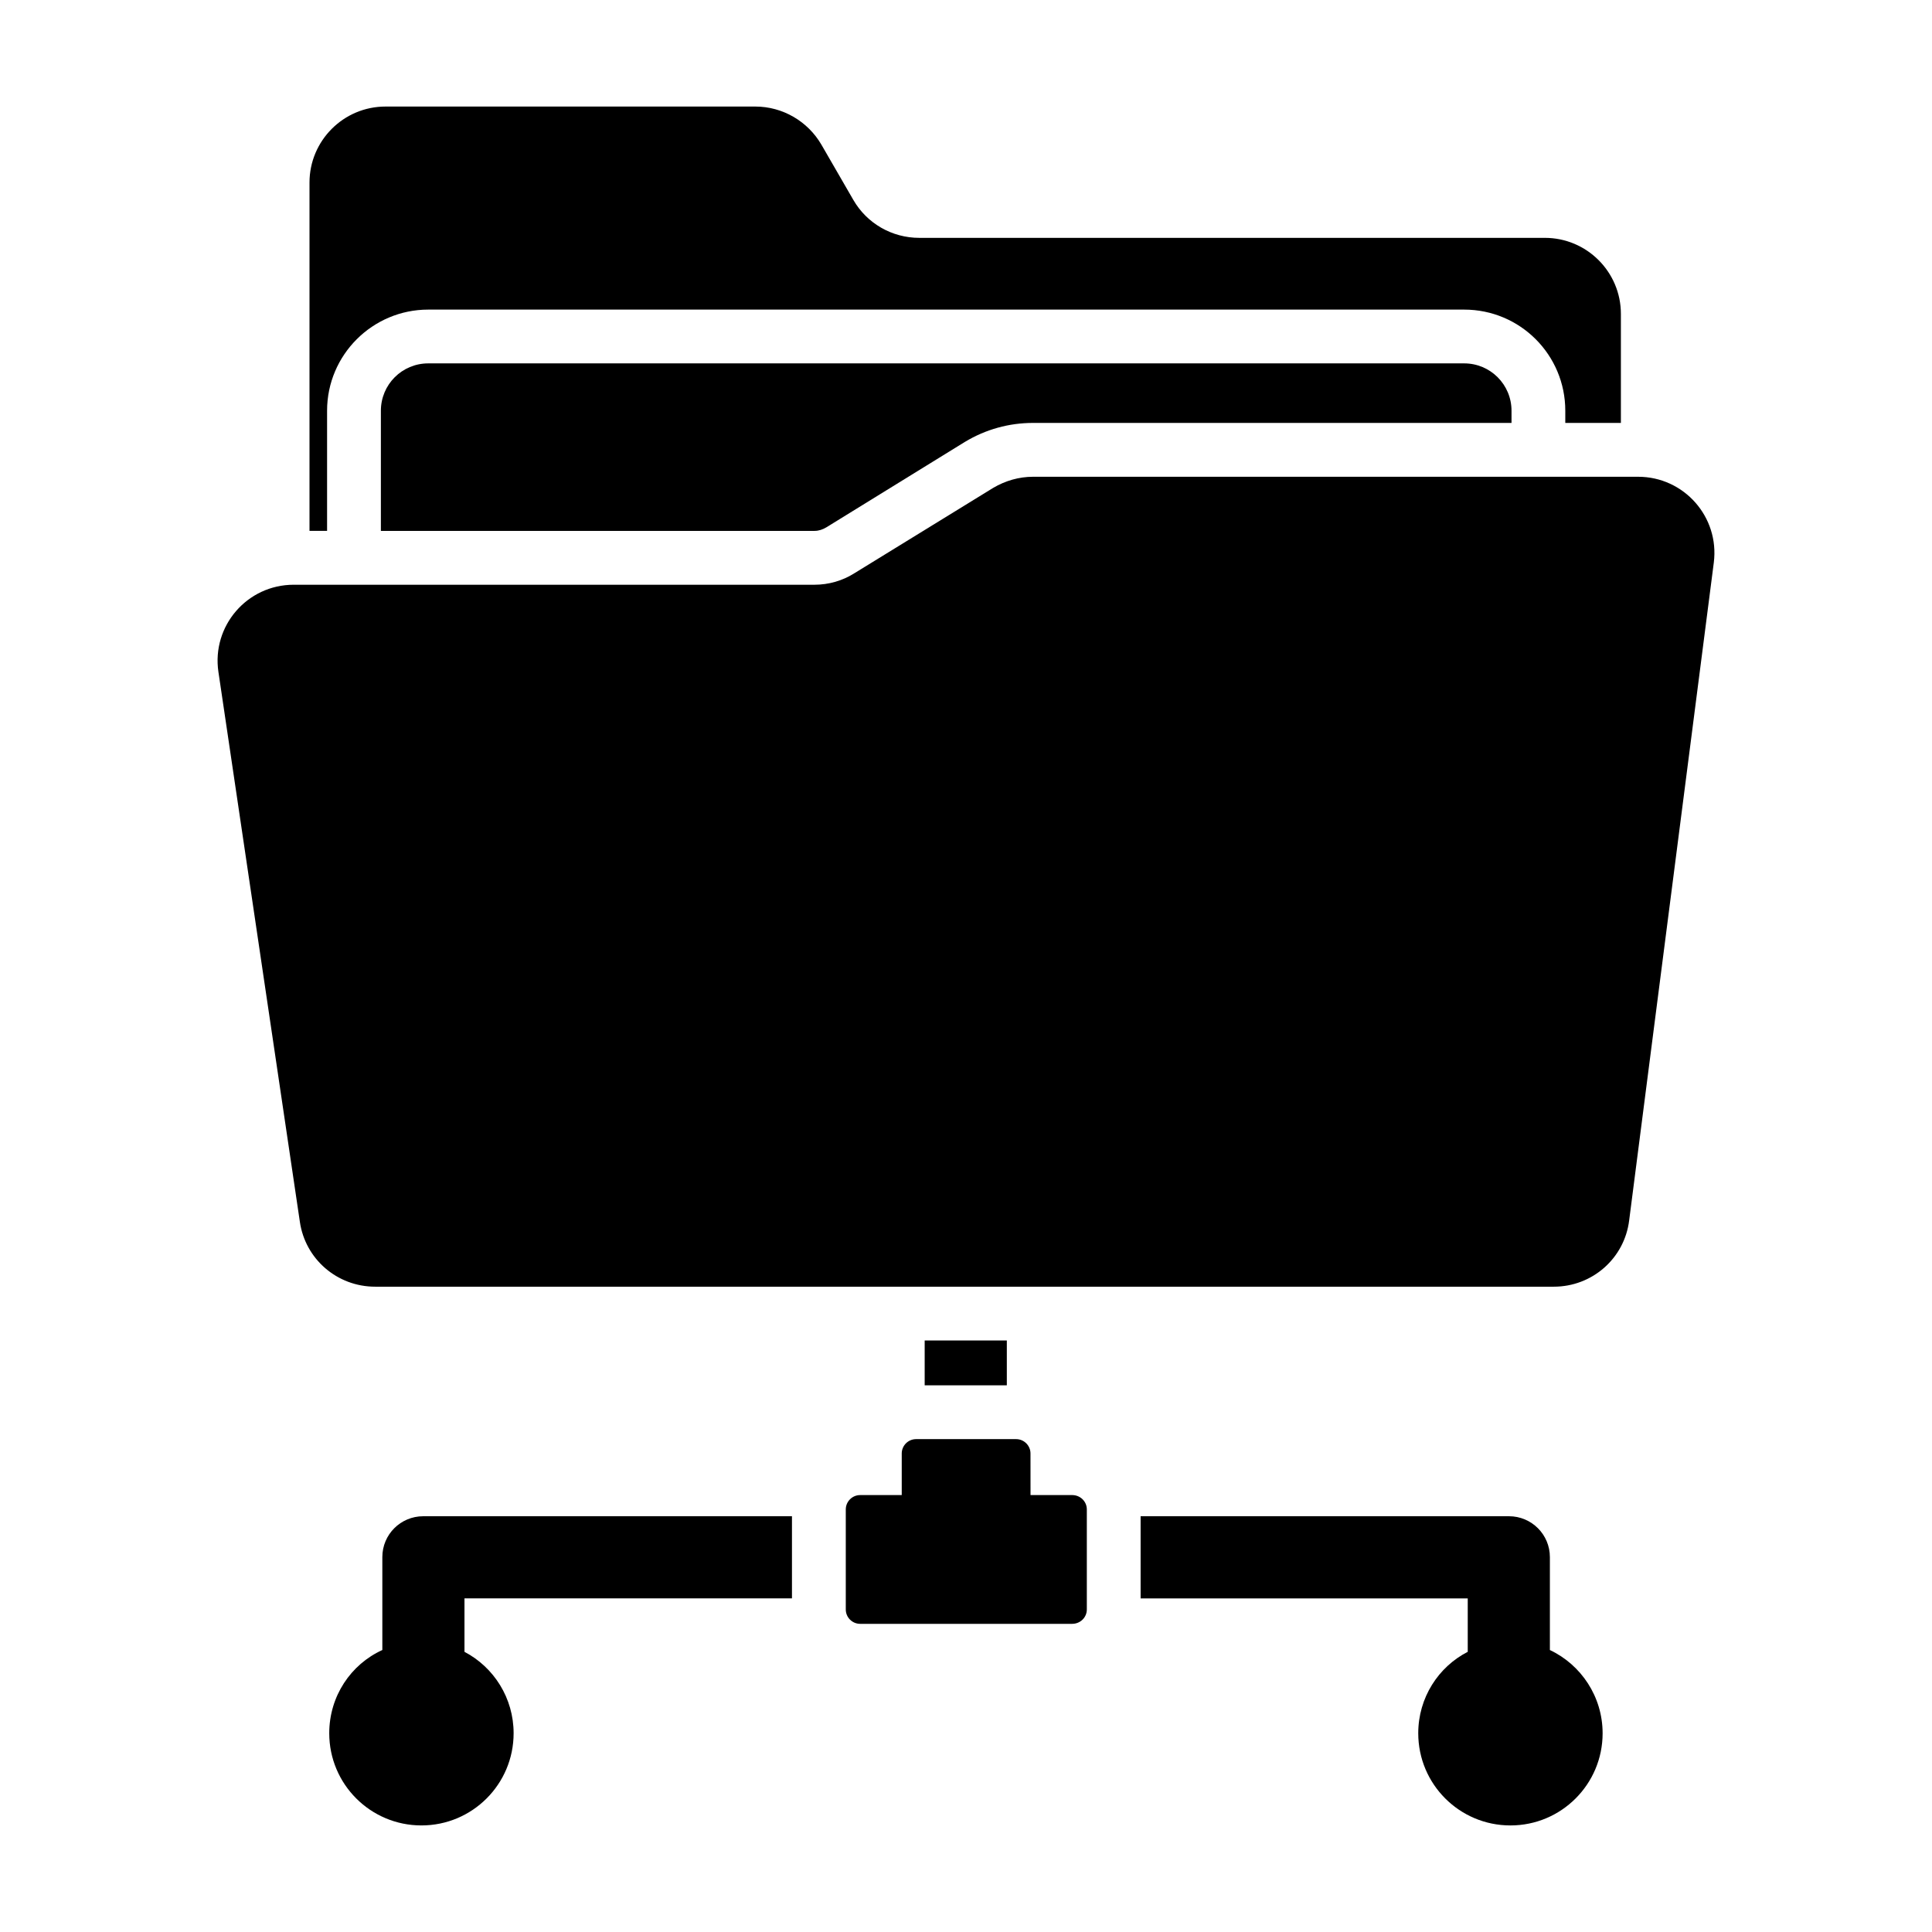
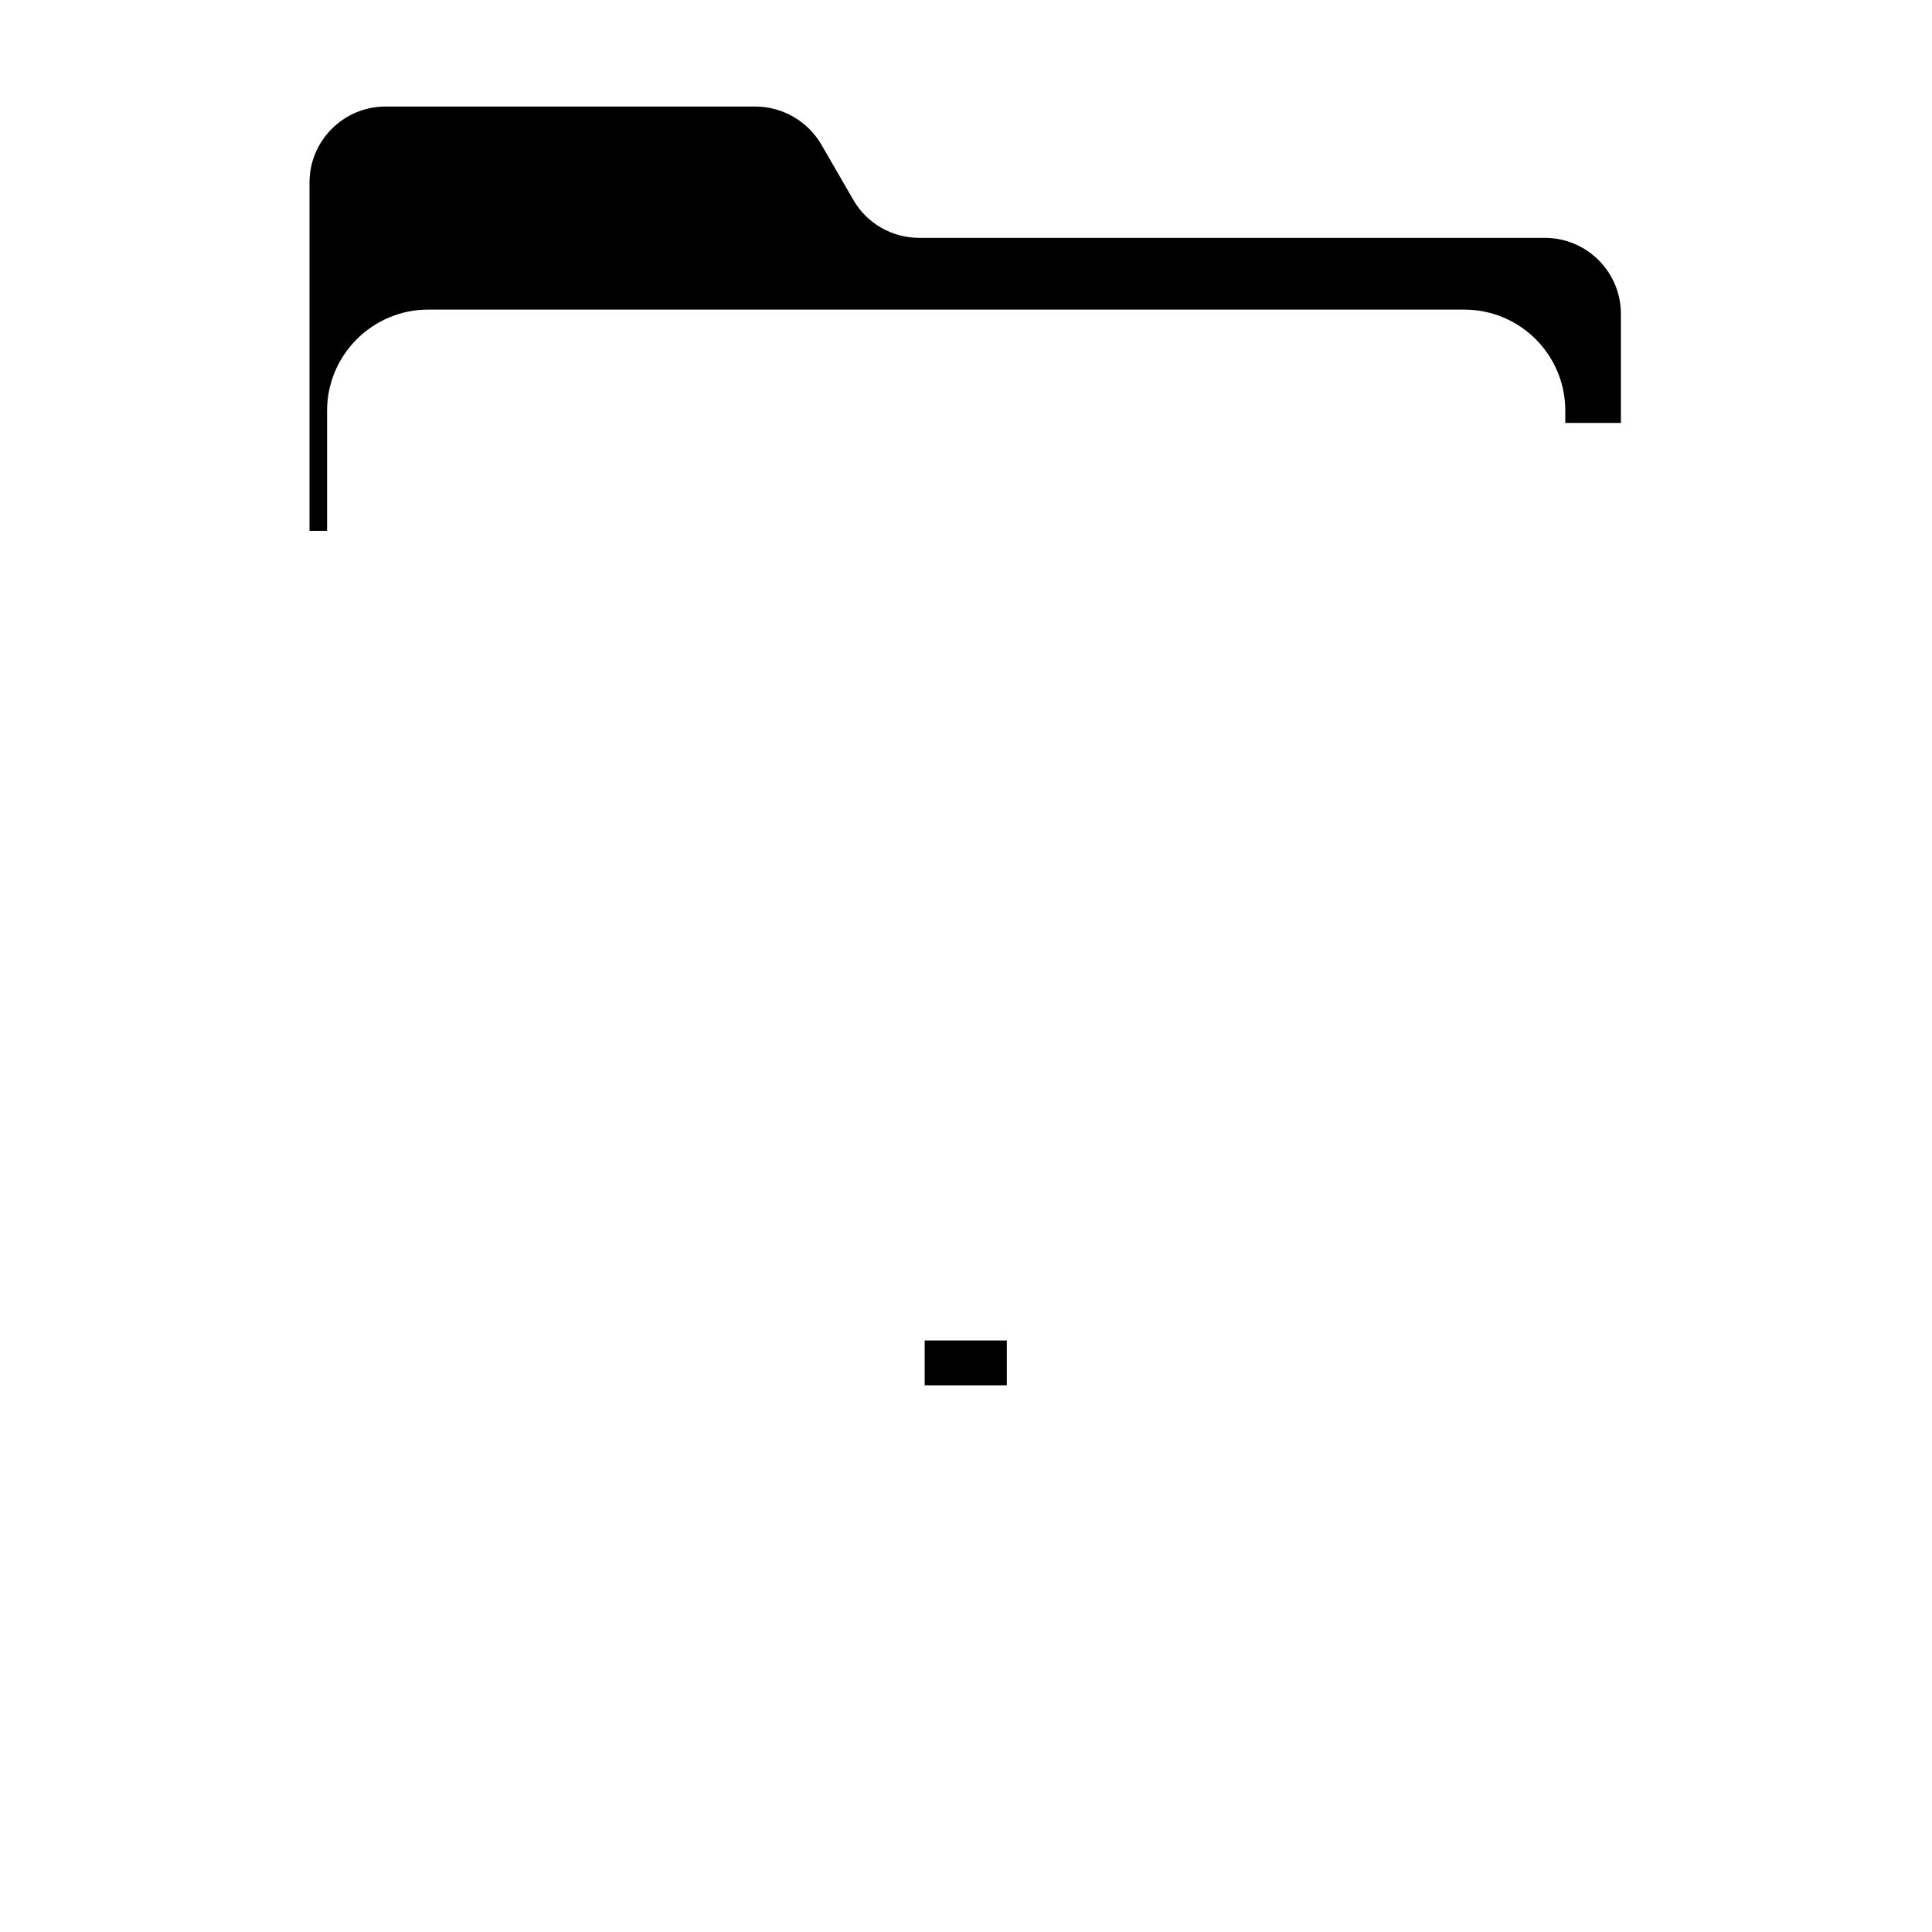
<svg xmlns="http://www.w3.org/2000/svg" fill="#000000" width="800px" height="800px" version="1.1" viewBox="144 144 512 512">
  <g>
    <path d="m389.05 499.24h21.77v11.883h-21.77z" />
-     <path d="m532.02 240.3c6.938 0 12.547 5.609 12.547 12.547v3.231h-126.81c-6.367 0-12.547 1.711-18.062 5.039l-36.691 22.625c-0.949 0.57-1.996 0.949-3.137 0.949h-114.93v-31.844c0-6.941 5.609-12.547 12.547-12.547z" />
-     <path d="m256.16 545.82h97.719v21.766h-86.789v14.164c7.793 4.086 13.023 12.262 13.023 21.578 0 13.5-10.934 24.43-24.43 24.43-13.5 0-24.43-10.934-24.43-24.43 0-9.793 5.703-18.25 14.07-22.055v-24.621c-0.004-5.988 4.844-10.832 10.836-10.832z" />
-     <path d="m432.02 544.01v26.523c0 2.09-1.711 3.801-3.898 3.801h-56.18c-2.09 0-3.801-1.711-3.801-3.801v-26.52c0-2.09 1.711-3.801 3.801-3.801h11.027v-11.027c0-2.09 1.711-3.801 3.801-3.801h26.52c2.09 0 3.801 1.711 3.801 3.801l0.008 11.023h11.027c2.184 0 3.894 1.711 3.894 3.801z" />
-     <path d="m568.71 603.33c0 13.5-10.934 24.43-24.43 24.43-13.5 0-24.43-10.934-24.43-24.43 0-9.41 5.324-17.586 13.117-21.578v-14.164h-86.691v-21.77h97.625c5.988 0 10.836 4.848 10.836 10.836v24.621c8.27 3.898 13.973 12.359 13.973 22.055z" />
-     <path d="m598.18 293.06-22.434 174.34c-1.234 10.078-9.793 17.586-19.961 17.586h-312.36c-10.078 0-18.535-7.32-19.961-17.207l-21.582-145.72c-1.805-12.168 7.606-23.098 19.965-23.098h138.02c3.707 0 7.414-1.047 10.551-3.043l36.789-22.625c3.231-1.902 6.844-2.945 10.551-2.945h160.36c12.168 0 21.578 10.645 20.059 22.719z" />
    <path d="m230.68 284.69h-4.66v-92.301c0-11.121 9.031-20.152 20.152-20.152h98.004c7.223 0 13.879 3.898 17.492 10.078l8.461 14.641c3.613 6.273 10.266 10.078 17.492 10.078h165.78c11.121 0 20.152 9.031 20.152 20.152v28.898h-14.734v-3.231c0-14.828-11.977-26.805-26.805-26.805h-274.53c-14.734 0-26.805 11.977-26.805 26.805z" />
  </g>
</svg>